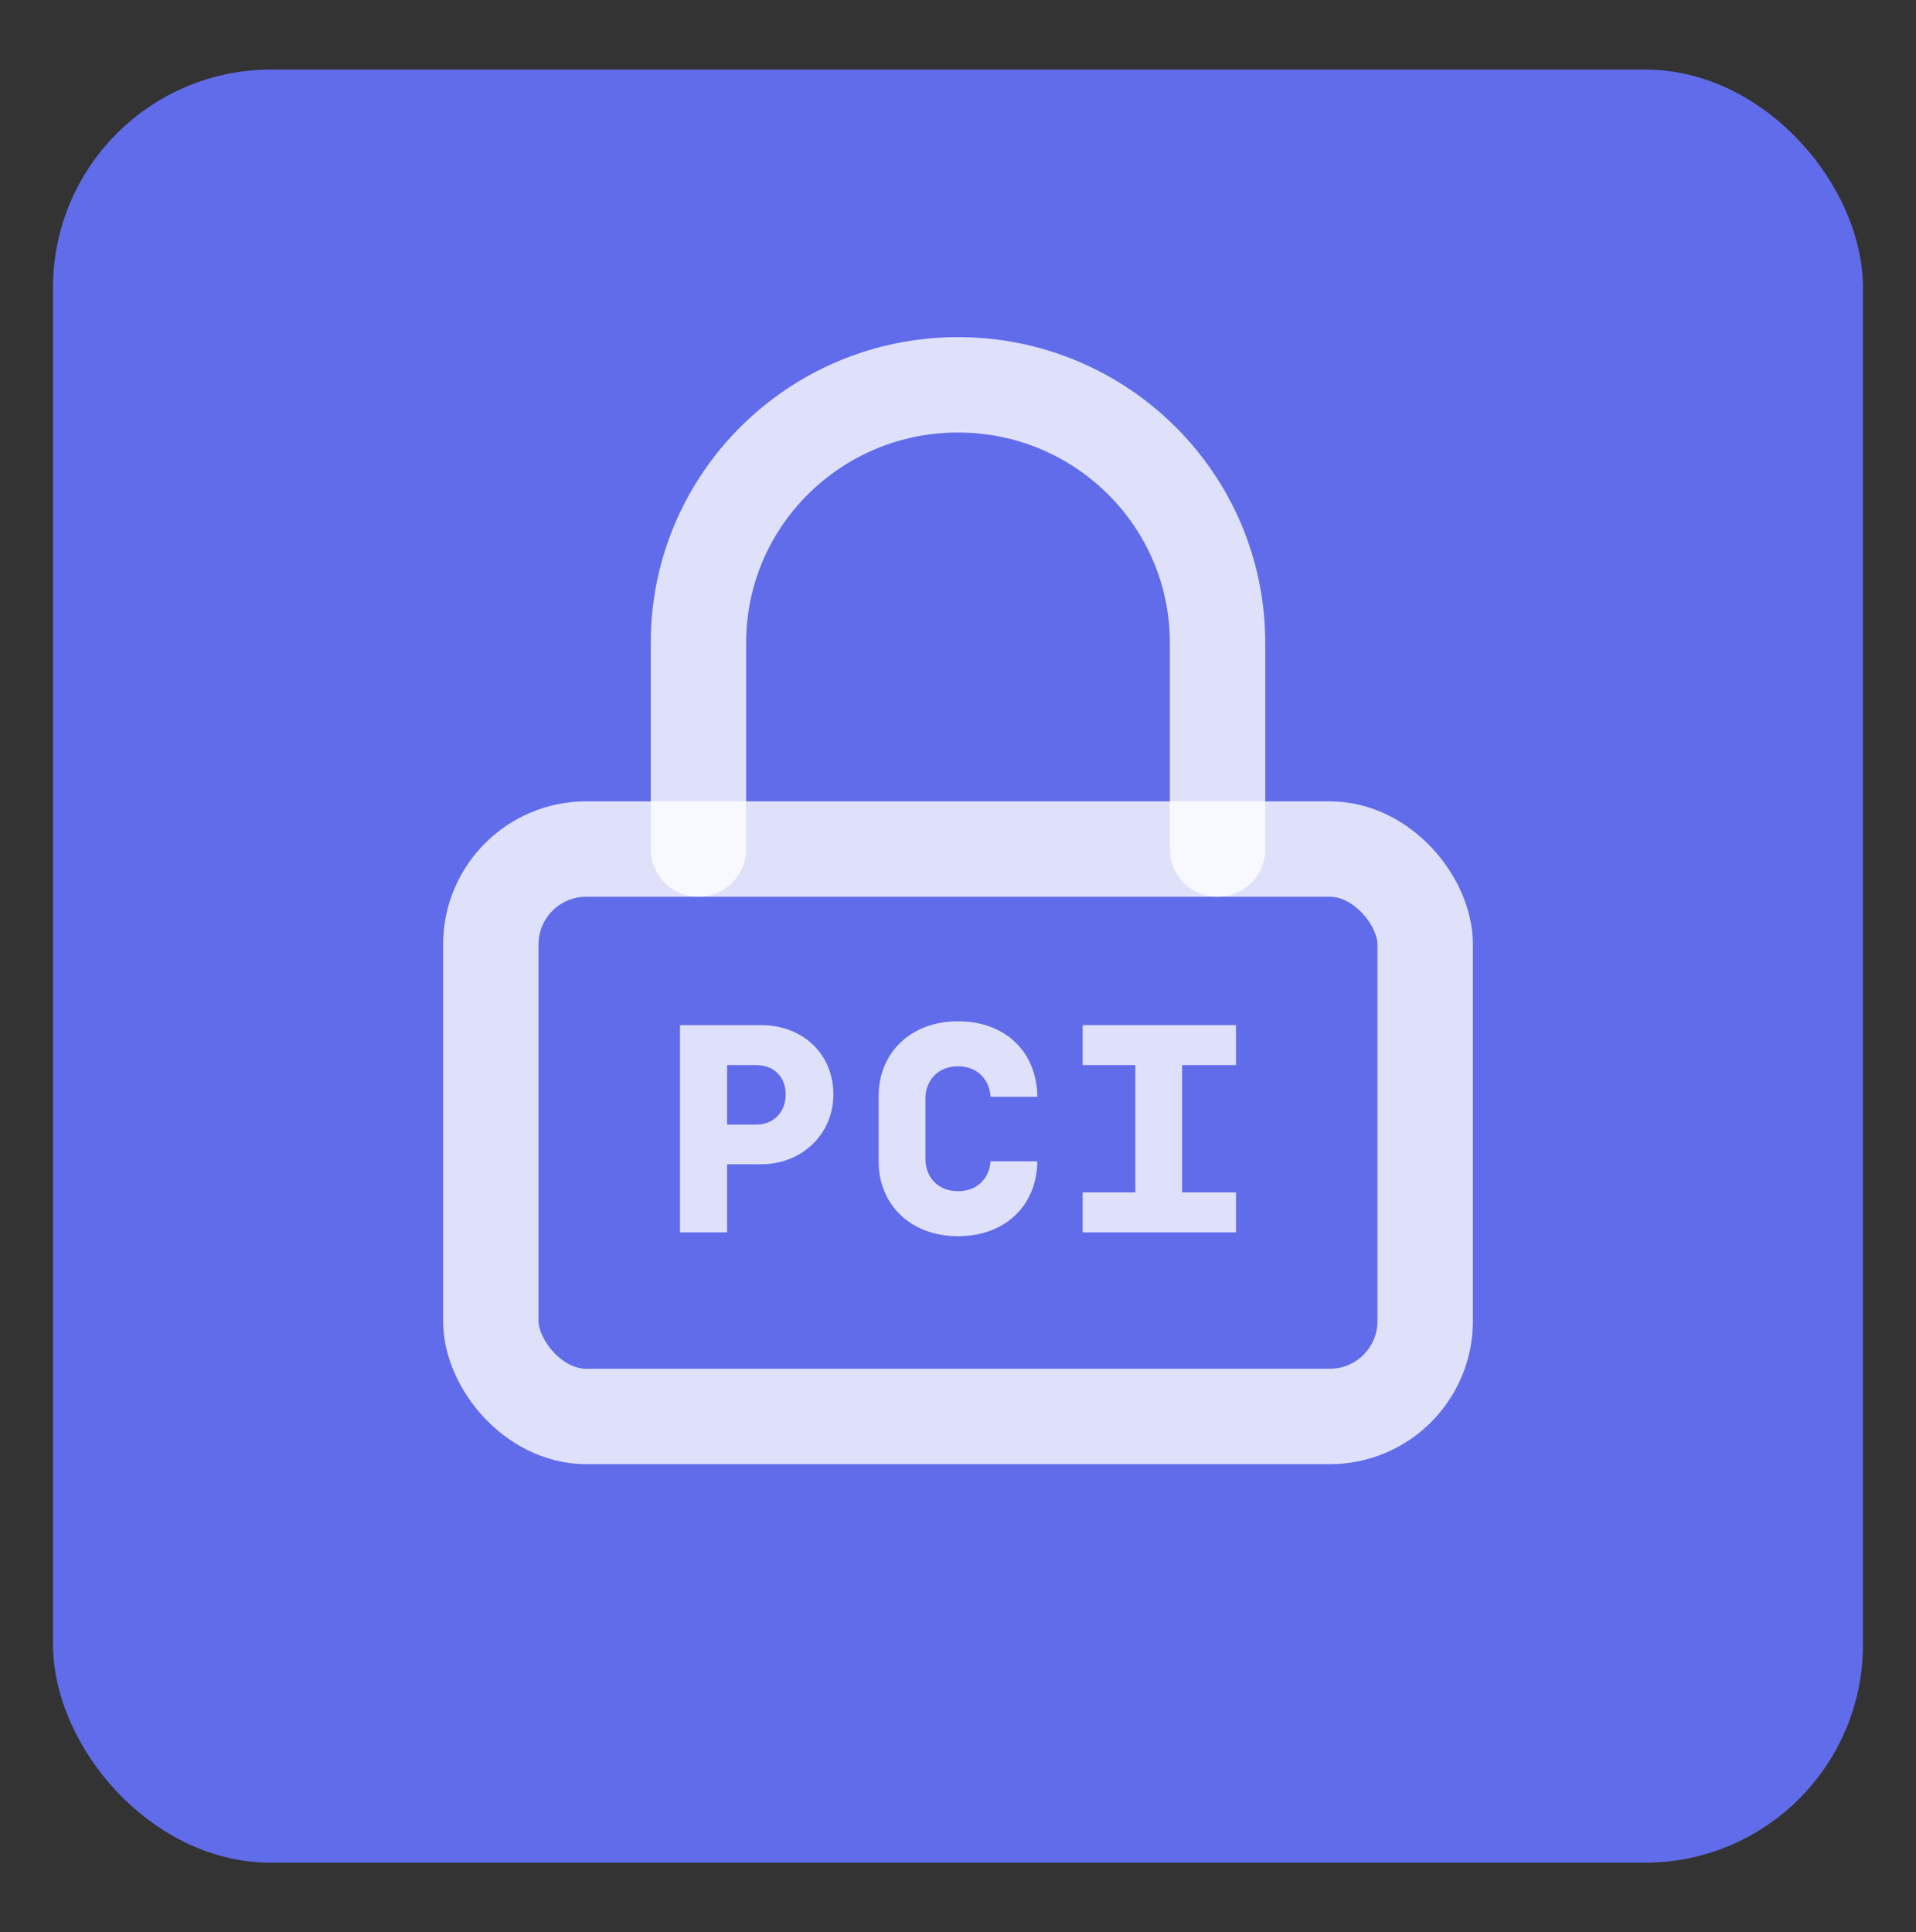
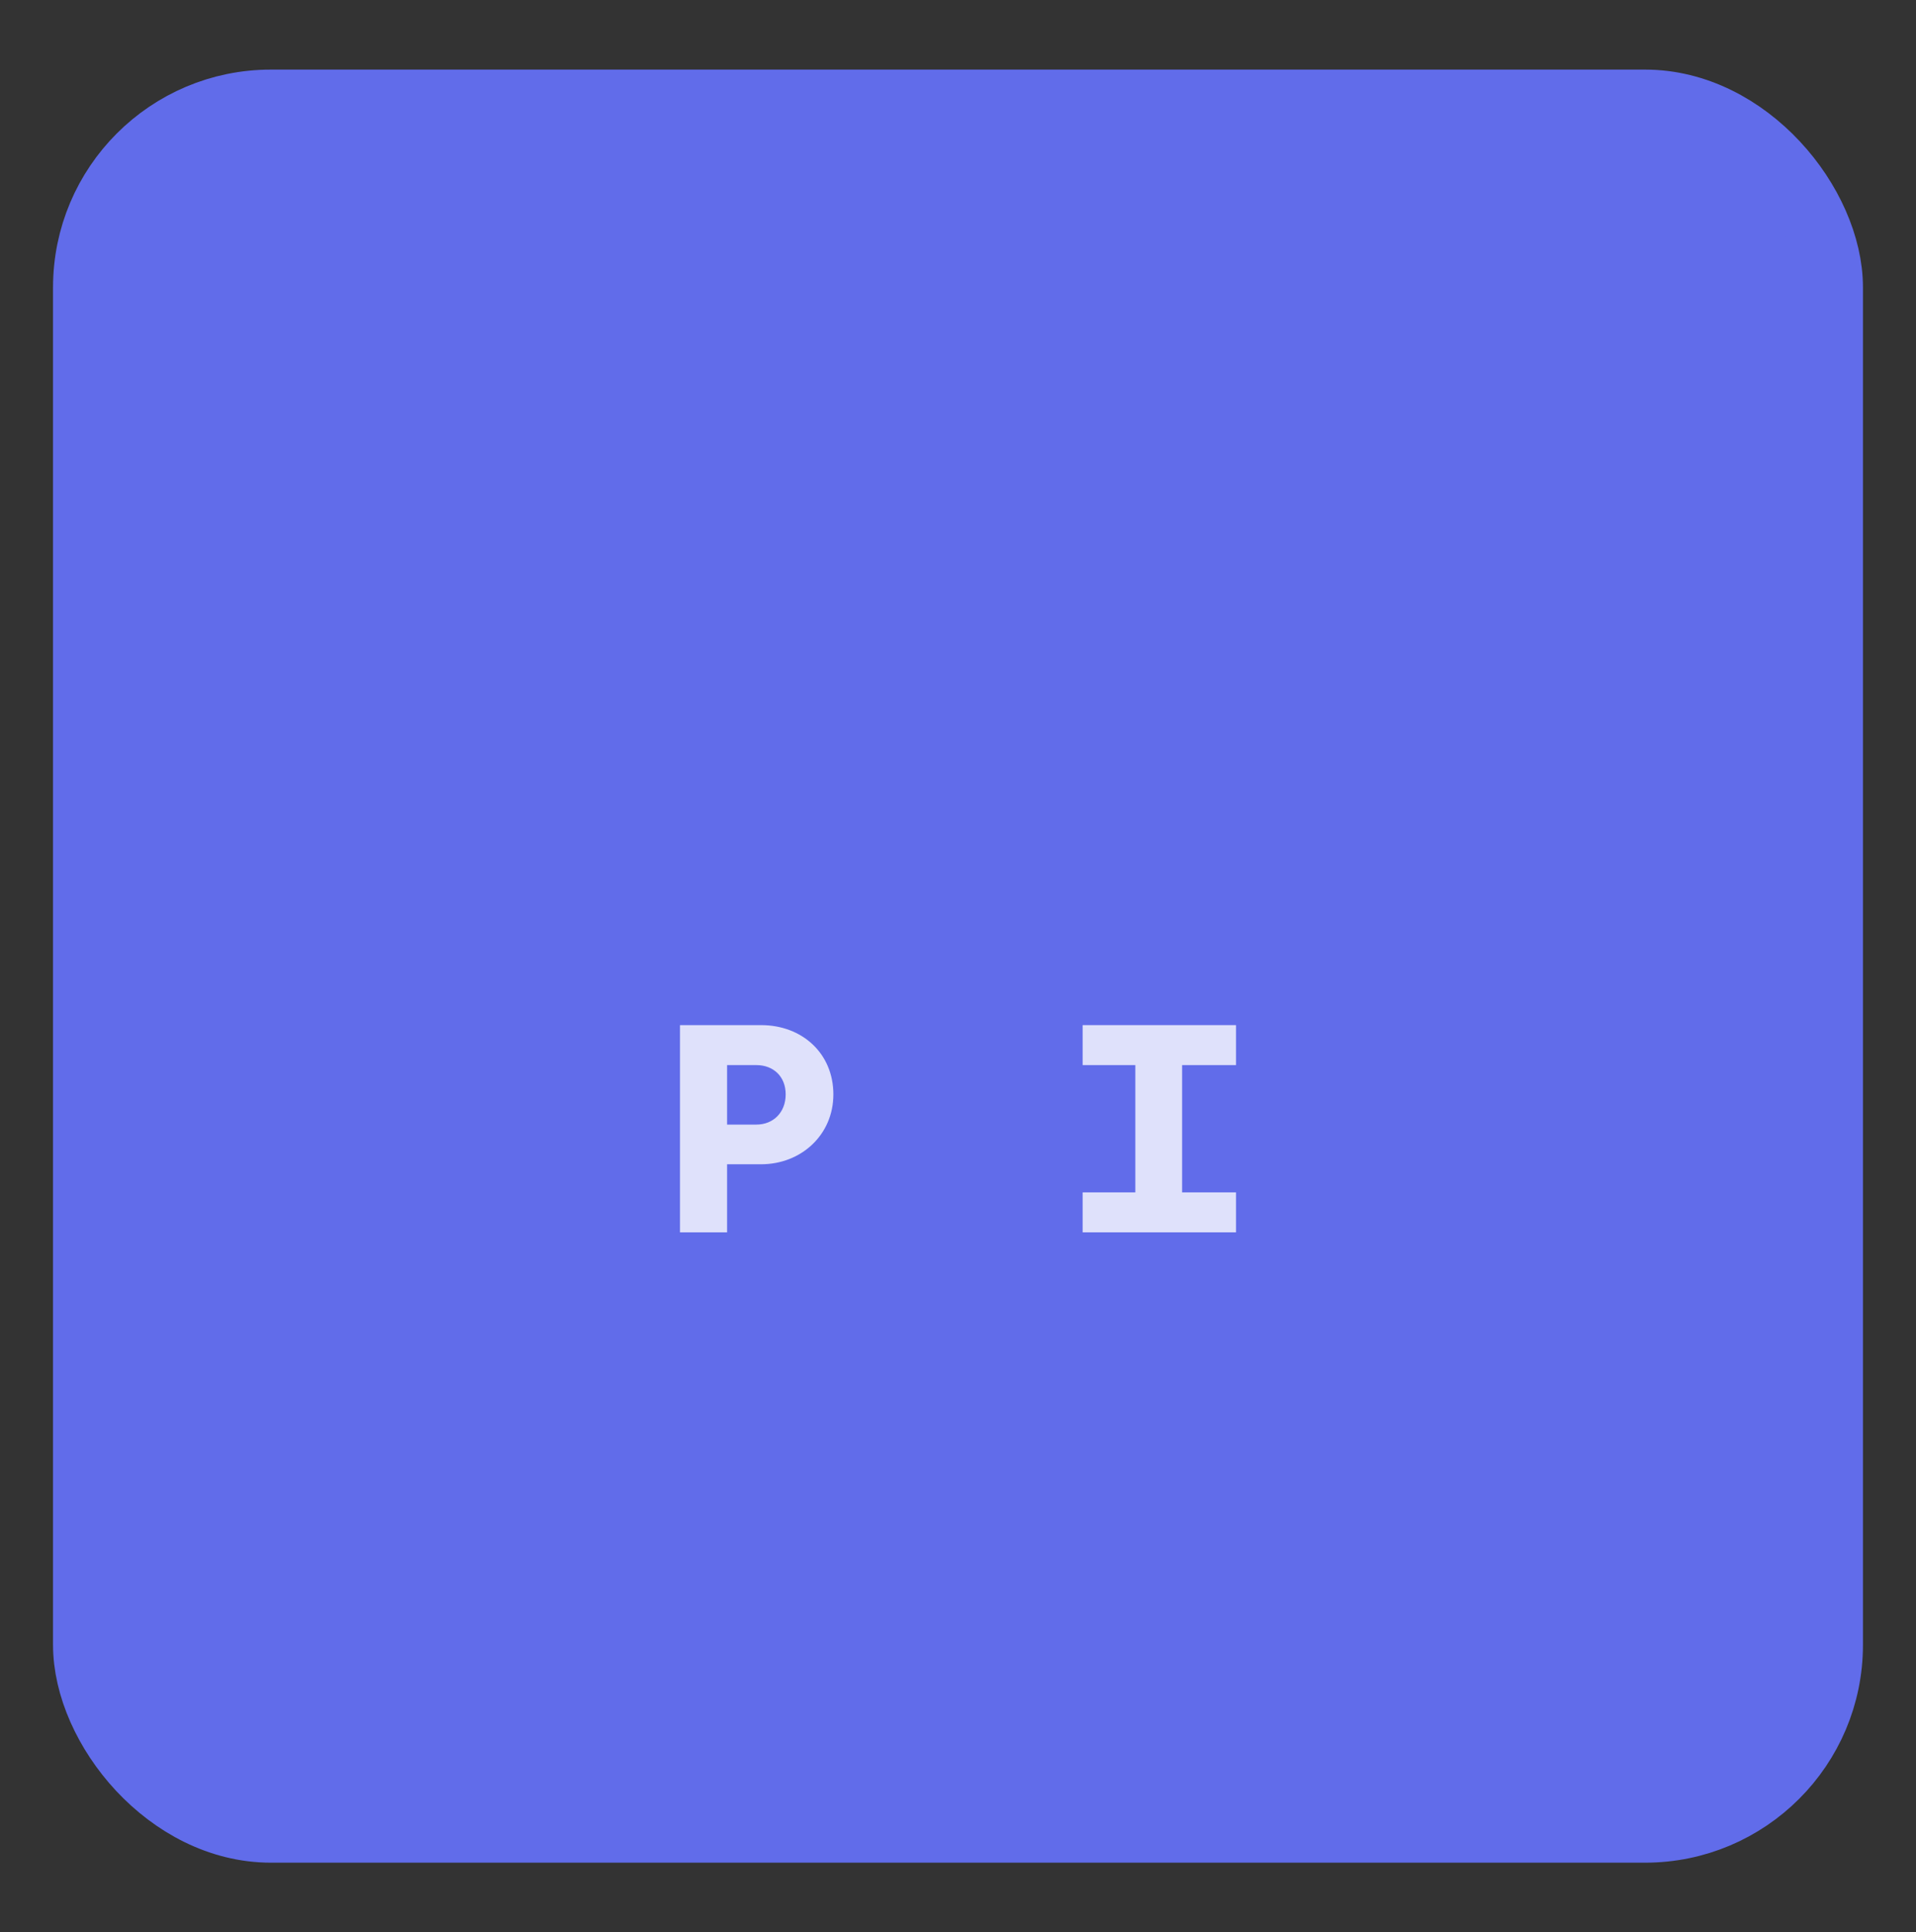
<svg xmlns="http://www.w3.org/2000/svg" width="117px" height="118px" viewBox="0 0 117 118" version="1.1">
  <rect x="0" y="0" width="117" height="118" fill="#333333" stroke="none" />
  <title>icon-PCI</title>
  <g id="icon-PCI" stroke="none" fill="none" transform="translate(0, 0.5)" fill-rule="evenodd">
    <rect id="icon-back" stroke="#616CEA" stroke-width="4" fill="#616CEA" x="5.238" y="5.75" width="106.523" height="105.5" rx="11.306" />
    <g id="lock" stroke-width="1" transform="translate(29.972, 23)" stroke="#FFFFFF" stroke-linecap="round" stroke-linejoin="round" stroke-opacity="0.796">
-       <rect id="Rectangle-path" stroke-width="5.825" x="0" y="28.35" width="57.057" height="34.65" rx="5.825" />
-       <path d="M12.679,28.35 L12.679,15.75 C12.679,7.052 19.775,-5.48994812e-14 28.528,-5.48994812e-14 C37.281,-5.48994812e-14 44.377,7.052 44.377,15.75 L44.377,28.35" id="Shape" stroke-width="5.825" />
-     </g>
+       </g>
    <g id="CCPA" stroke-width="1" transform="translate(43.075, 61.368)" fill="#FFFFFF" fill-opacity="0.796">
      <g id="PCI-DSS" transform="translate(-3.678, -3.183)" fill-rule="nonzero">
        <path d="M2.127,16.572 L5.002,16.572 L5.002,12.414 L7.081,12.414 C9.521,12.414 11.492,10.624 11.492,8.147 C11.492,5.653 9.594,3.917 7.081,3.917 L2.127,3.917 L2.127,16.572 Z M5.002,9.991 L5.002,6.358 L6.791,6.358 C7.822,6.358 8.581,7.045 8.581,8.147 C8.581,9.25 7.822,9.991 6.791,9.991 L5.002,9.991 Z" id="Shape" />
-         <path d="M19.103,16.807 C21.923,16.807 23.912,14.999 23.948,12.233 L21.092,12.233 C21.019,13.227 20.332,14.059 19.103,14.059 C17.819,14.059 17.114,13.137 17.114,12.107 L17.114,8.382 C17.114,7.37 17.819,6.43 19.103,6.43 C20.332,6.43 21.037,7.298 21.092,8.292 L23.948,8.292 C23.912,5.508 21.959,3.682 19.103,3.682 C16.192,3.682 14.258,5.634 14.258,8.238 L14.258,12.251 C14.258,14.855 16.192,16.807 19.103,16.807 Z" id="Path" />
        <polygon id="Path" points="26.714 16.572 36.079 16.572 36.079 14.131 32.788 14.131 32.788 6.358 36.079 6.358 36.079 3.917 26.714 3.917 26.714 6.358 29.932 6.358 29.932 14.131 26.714 14.131" />
      </g>
    </g>
  </g>
</svg>